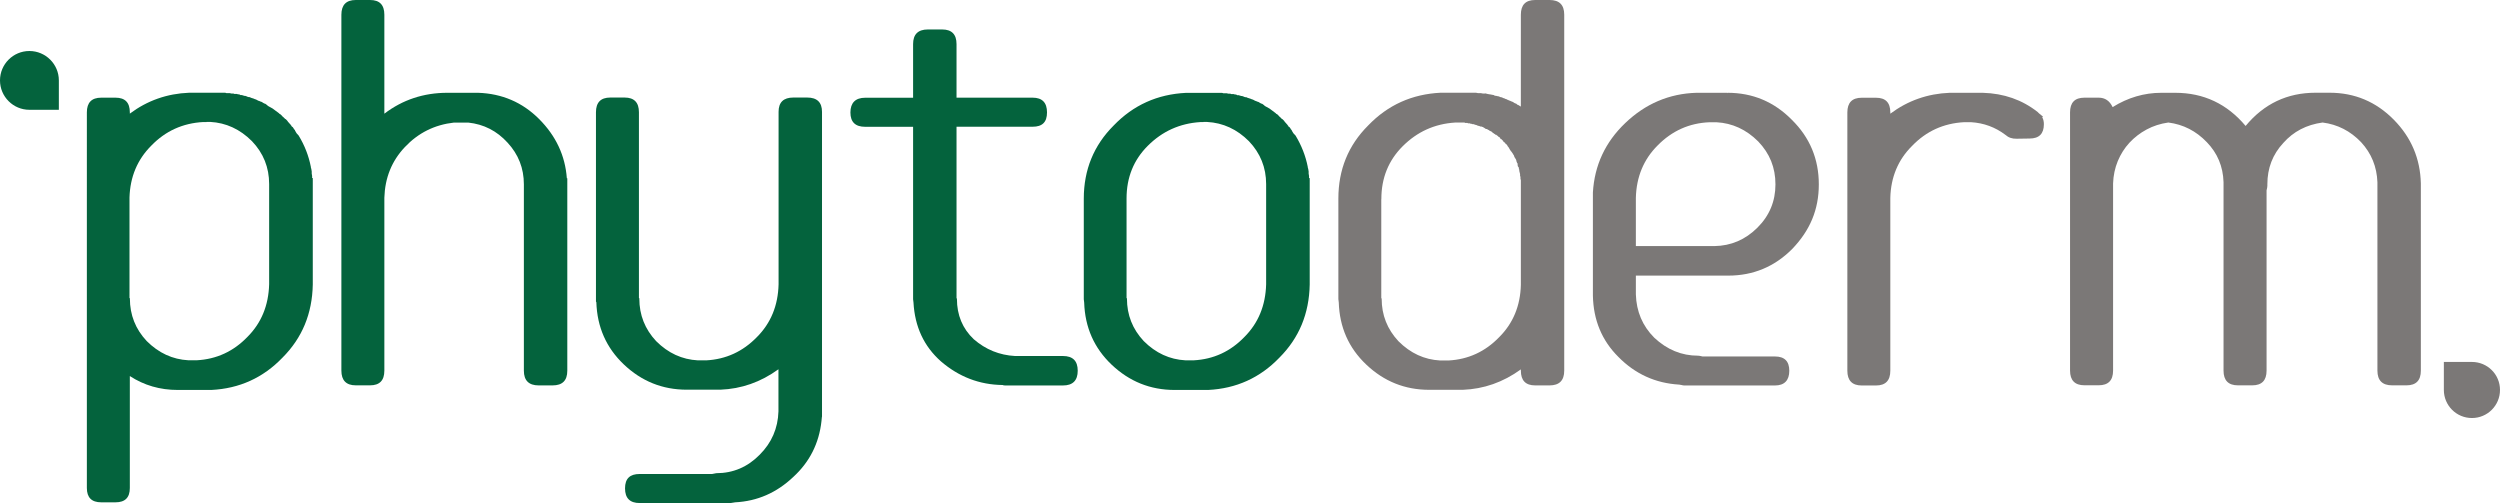
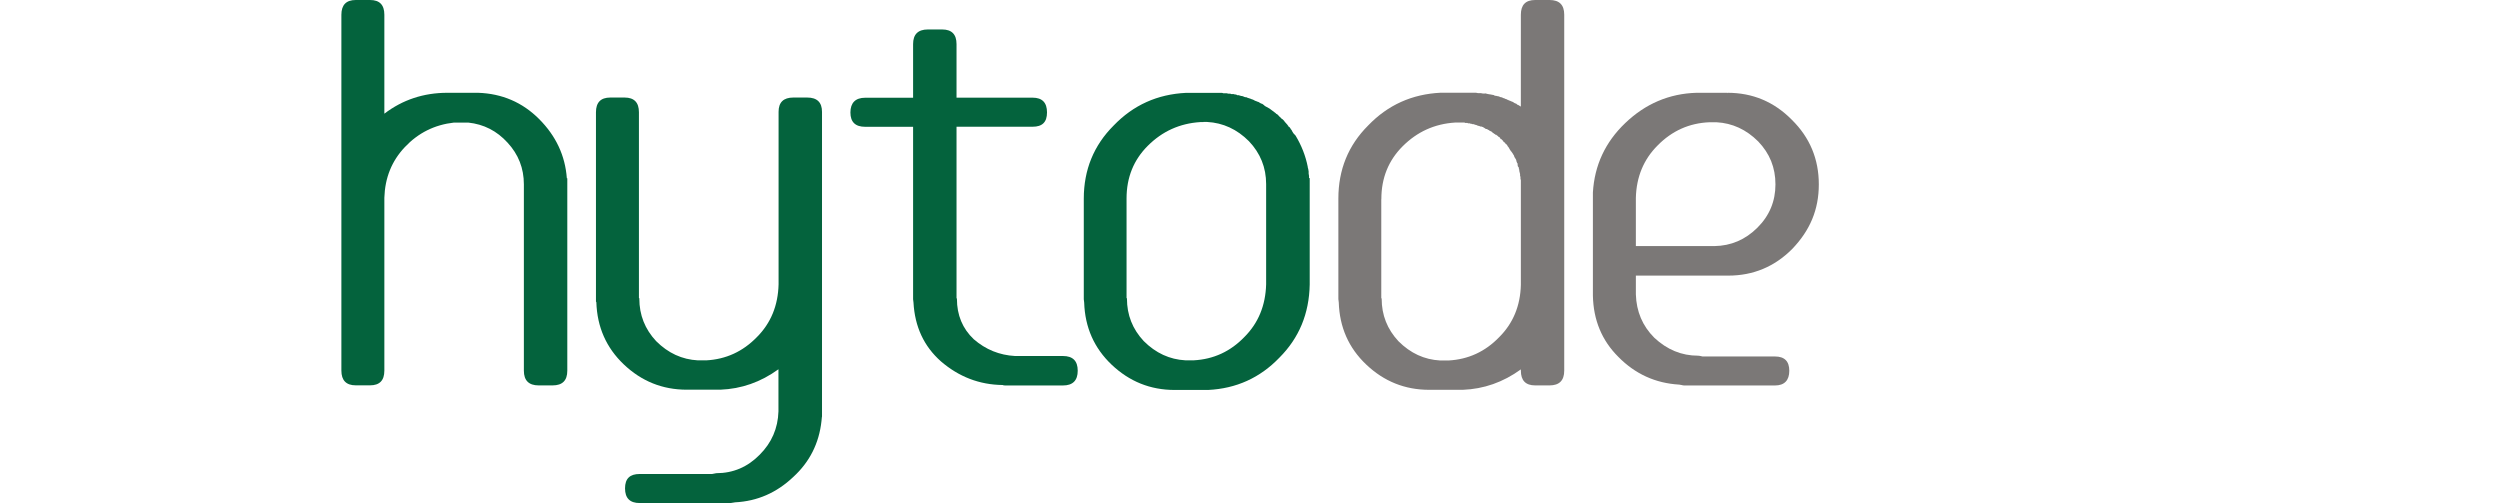
<svg xmlns="http://www.w3.org/2000/svg" id="Livello_2" data-name="Livello 2" viewBox="0 0 379.34 76.34">
  <defs>
    <style>      .cls-1 {        fill: #7b7877;      }      .cls-1, .cls-2 {        stroke-width: 0px;      }      .cls-2 {        fill: #04633d;      }    </style>
  </defs>
  <g id="Camada_1" data-name="Camada 1">
    <g>
-       <path class="cls-2" d="m47.46,27.04v16.13c-.08,4.43-1.62,8.12-4.6,11.1-2.94,3.06-6.54,4.69-10.8,4.9h-5.09c-2.69,0-5.11-.7-7.27-2.11v16.99c0,1.45-.72,2.17-2.17,2.17h-2.17c-1.45,0-2.18-.72-2.18-2.17V17.05c0-1.49.73-2.23,2.18-2.23h2.17c1.45,0,2.17.74,2.17,2.23v.19c2.65-1.98,5.65-3.04,9.01-3.17h5.46l.19.06h.5l.25.06h.31l.13.06h.37l.19.06h.12l.19.06.06.06h.24l.09.03.1.03.18.06h.12l.19.06.12.06.19.06h.12l.19.06.06.06h.06l.18.06.19.06.12.06.19.06.13.06.12.07.12.06.09.03.1.03.12.06.19.06.12.06.06.06.25.13.18.06.06.06.19.13v.06h.06l.06.06.12.07c.42.2.77.43,1.06.68l.25.18.25.19v.06h.07l.18.13.06.06.19.19v.06h.06l.13.12.06.06.19.19h.06l.18.19.06.06.13.19.06.06.18.19v.06h.06l.13.19.06.06.06.12.06.06h.06l.09.13.09.12v.06l.19.19v.06l.24.41.31.34c.91,1.49,1.53,3.08,1.86,4.77v.07l.07.25.06.37v.31l.06.37v.31h.06m-16.08-8.49h-.5c-3.11.17-5.74,1.36-7.89,3.59-2.11,2.11-3.21,4.74-3.3,7.88v15.25h.06v.06c0,2.48.85,4.64,2.55,6.45,1.82,1.82,3.93,2.79,6.33,2.92h1.25c3.02-.16,5.59-1.35,7.7-3.54,2.11-2.11,3.21-4.77,3.3-8v-15.2c0-2.52-.87-4.69-2.61-6.51-1.82-1.82-3.93-2.79-6.34-2.92h-.56Z" />
      <path class="cls-2" d="m86.08,27.04v29.21c0,1.49-.74,2.23-2.24,2.23h-2.11c-1.49,0-2.24-.75-2.24-2.23v-28.28c0-2.44-.83-4.55-2.48-6.33-1.62-1.78-3.6-2.79-5.96-3.04h-2.17c-2.94.33-5.43,1.57-7.45,3.72-1.99,2.1-3.02,4.67-3.11,7.69v26.23c0,1.49-.72,2.23-2.17,2.23h-2.17c-1.45,0-2.18-.75-2.18-2.23V2.24c0-1.49.73-2.24,2.18-2.24h2.17c1.45,0,2.17.74,2.17,2.24v15.01c2.77-2.11,5.96-3.17,9.56-3.17h4.66c3.64.12,6.73,1.45,9.25,3.97,2.57,2.57,3.97,5.57,4.22,9h.06" />
      <path class="cls-2" d="m124.71,63.26l-.06.62c-.37,3.39-1.8,6.22-4.28,8.49-2.53,2.4-5.46,3.68-8.82,3.85-.42.08-.65.11-.69.11h-13.79c-1.49,0-2.23-.74-2.23-2.23s.74-2.18,2.23-2.18h10.99l.62-.12c2.57,0,4.76-.94,6.59-2.8,1.82-1.82,2.77-4.01,2.85-6.58v-6.39c-2.69,1.95-5.63,2.98-8.82,3.1h-5.09c-3.68,0-6.87-1.28-9.56-3.84-2.65-2.52-4.04-5.66-4.16-9.42l-.06-.12v-28.72c0-1.49.73-2.23,2.17-2.23h2.18c1.45,0,2.17.75,2.17,2.23v28.21h.06v.07c0,2.48.85,4.63,2.55,6.45,1.82,1.82,3.93,2.79,6.34,2.92h1.25c3.02-.16,5.58-1.35,7.7-3.53,2.11-2.11,3.21-4.78,3.29-8.01v-26.17c0-1.45.75-2.17,2.24-2.17h2.11c1.49,0,2.24.73,2.24,2.17v46.26" />
      <path class="cls-2" d="m152.46,58.48h-.13l-.19-.06c-3.52-.04-6.64-1.24-9.37-3.59-2.57-2.28-3.96-5.25-4.16-8.93l-.06-.49v-26.17h-7.27c-1.49,0-2.24-.72-2.24-2.17s.75-2.24,2.24-2.24h7.27V6.69c0-1.48.75-2.22,2.24-2.22h2.17c1.45,0,2.18.74,2.18,2.22v8.13h11.55c1.45,0,2.18.75,2.18,2.24s-.73,2.17-2.18,2.17h-11.55v26.05h.06v.06c0,2.47.85,4.52,2.55,6.13,1.82,1.58,3.91,2.42,6.27,2.55h7.27c1.49,0,2.24.74,2.24,2.23s-.75,2.24-2.24,2.24h-8.82" />
      <path class="cls-2" d="m198.73,27.04v16.13c-.08,4.43-1.62,8.12-4.6,11.1-2.94,3.06-6.54,4.69-10.81,4.9h-5.09c-3.69,0-6.87-1.29-9.56-3.84-2.65-2.52-4.04-5.66-4.16-9.42l-.06-.5v-15.26c0-4.38,1.51-8.08,4.53-11.1,2.98-3.1,6.64-4.75,10.99-4.96h5.46l.19.06h.5l.25.06h.31l.12.06h.37l.19.06h.12l.18.06.07.06h.24l.09.03.1.03.18.06h.12l.19.06.12.06.18.06h.13l.19.06.06.06h.07l.18.06.19.06.13.06.19.06.13.06.12.07.12.06.09.03.09.03.13.06.19.06.12.06.06.06.12.06.13.06.18.06.06.06.19.13v.06h.06l.06.06.12.07c.42.2.77.43,1.06.68l.24.18.25.19v.06h.07l.19.13.05.06.19.19v.06h.06l.12.12.06.06.19.19h.06l.18.19.06.06.13.19.06.06.18.19v.06h.06l.13.19.06.06.06.12.06.06h.06l.09.13.1.12v.06l.18.19v.06l.25.41.32.34c.9,1.49,1.53,3.08,1.86,4.77v.07l.07.25.06.37v.31l.06.37v.31h.06m-16.08-8.49h-.5c-3.1.2-5.75,1.4-7.94,3.59-2.16,2.15-3.23,4.82-3.23,8v15.13h.06v.06c0,2.48.85,4.64,2.55,6.45,1.82,1.82,3.93,2.79,6.33,2.92h1.24c3.03-.16,5.59-1.35,7.7-3.54,2.11-2.11,3.21-4.77,3.3-8v-15.2c0-2.52-.88-4.69-2.61-6.51-1.82-1.82-3.93-2.79-6.34-2.92h-.56Z" />
      <path class="cls-1" d="m230.77,2.23c0-1.49.72-2.23,2.17-2.23h2.18c1.49,0,2.23.74,2.23,2.23v54.01c0,1.49-.74,2.24-2.23,2.24h-2.18c-1.45,0-2.17-.75-2.17-2.24v-.19c-2.69,1.95-5.63,2.98-8.82,3.1h-5.09c-3.68,0-6.87-1.28-9.56-3.84-2.66-2.52-4.04-5.66-4.16-9.42l-.06-.5v-15.26c0-4.38,1.5-8.08,4.53-11.1,2.98-3.1,6.65-4.75,11-4.96h5.34l.15.03.16.03h.43l.31.06h.37l-.03-.03.34.09.15.03.16.03h.06l.31.06.32.06.06.06.24.06h.07l.12.03.19.04h.06l.24.12h.07l.24.06.06.06.1.03.15.03.06.06.13.04.13.03.06.06.12.04.12.03v.06h.07l.18.06.12.06.1.04.09.03.13.06.19.13.12.06.18.06.13.12.07.06h.06l.13.07.18.12.12.06V2.23m-21.18,27.97v15.07h.06v.06c0,2.48.85,4.63,2.55,6.45,1.82,1.82,3.92,2.79,6.33,2.92h1.25c3.02-.16,5.59-1.35,7.7-3.54,2.11-2.1,3.21-4.75,3.29-7.93v-15.88l-.03-.12-.03-.13v-.25l-.06-.19v-.24l-.03-.13-.03-.12-.03-.12-.03-.13v-.19l-.06-.06v-.18l-.07-.18h-.06l-.06-.25v-.25l-.07-.06-.05-.13-.07-.18v-.06l-.06-.18-.12-.19-.12-.19-.04-.13-.04-.12-.06-.06-.06-.13-.13-.19-.12-.18-.07-.06-.12-.18-.12-.19-.06-.13-.13-.18-.06-.06-.06-.12-.12-.19h-.07l-.12-.12v-.06l-.12-.12h-.06l-.13-.13v-.06l-.12-.12-.06-.06-.13-.13h-.06l-.07-.06v-.06h-.05v-.06l-.13-.13h-.06l-.13-.13-.06-.06-.13-.06v-.06l-.19-.06h-.06v-.06l-.13-.06-.06-.07-.13-.05-.06-.07-.06-.06-.06-.06-.12-.06-.12-.06-.13-.06-.06-.06-.13-.06-.06-.06h-.07l-.06-.06h-.12l-.12-.06-.07-.06-.12-.07h-.06v-.05l-.12-.07h-.07l-.12-.06h-.18l-.07-.06h-.05l-.19-.06h-.06l-.12-.06-.13-.06h-.12l-.06-.07h-.13l-.12-.06h-.19l-.13-.06h-.12l-.12-.06h-.25l-.12-.06h-.32l-.12-.06h-1.43c-3.11.2-5.75,1.4-7.95,3.6-2.15,2.15-3.23,4.82-3.23,8v.06Z" />
      <path class="cls-1" d="m255.29,58.45l-.49-.09c-3.6-.21-6.69-1.61-9.25-4.22-2.49-2.48-3.78-5.58-3.85-9.3v-15.63c.24-4.13,1.88-7.65,4.91-10.54,3.06-2.93,6.67-4.47,10.81-4.59h4.65l.07.06v-.06c3.8,0,7.06,1.37,9.75,4.1,2.73,2.69,4.09,5.96,4.09,9.8s-1.34,6.99-4.04,9.8c-2.68,2.69-5.92,4.04-9.69,4.04h-14.03v2.85c.08,2.6,1.01,4.79,2.79,6.57,1.94,1.82,4.16,2.73,6.65,2.73l.27.03.41.09h10.99c1.45,0,2.17.73,2.17,2.17s-.73,2.23-2.17,2.23h-13.79l-.25-.03m4.29-39.91h-.18c-3.07.12-5.7,1.3-7.89,3.53-2.11,2.11-3.21,4.76-3.29,7.94v7.32h11.92c2.52-.04,4.69-.97,6.52-2.79s2.74-4.01,2.74-6.57-.87-4.69-2.61-6.51c-1.82-1.82-3.93-2.79-6.34-2.92h-.86Z" />
-       <path class="cls-1" d="m309.88,17.8c.17.29.25.64.25,1.05,0,1.45-.73,2.17-2.17,2.17-.62,0-1.28.01-1.96.03-.68.02-1.24-.17-1.71-.59-1.53-1.16-3.27-1.8-5.22-1.92h-1.05c-3.11.17-5.74,1.36-7.89,3.6-2.12,2.1-3.22,4.74-3.3,7.88v26.23c0,1.49-.72,2.24-2.17,2.24h-2.17c-1.45,0-2.18-.75-2.18-2.24V17.06c0-1.49.73-2.23,2.18-2.23h2.17c1.45,0,2.17.74,2.17,2.23v.19c2.65-1.98,5.66-3.04,9.01-3.17h5.02c3.2.09,5.97,1.06,8.33,2.92l.19.19.61.5-.12.13" />
-       <path class="cls-1" d="m340.75,19.1c2.77-3.35,6.31-5.03,10.61-5.03h2.12c3.81,0,7.06,1.37,9.75,4.1,2.65,2.69,4.01,5.91,4.1,9.67v28.4c0,1.49-.73,2.23-2.18,2.23h-2.18c-1.49,0-2.23-.75-2.23-2.23v-28.59c-.09-2.35-.91-4.38-2.48-6.08-1.62-1.69-3.56-2.69-5.84-2.98-2.44.33-4.43,1.37-5.96,3.1-1.62,1.74-2.42,3.83-2.42,6.26v.25l-.03.28-.09.41v27.35c0,1.49-.73,2.23-2.17,2.23h-2.18c-1.45,0-2.18-.75-2.18-2.23v-28.59c-.07-2.4-.93-4.42-2.54-6.08-1.62-1.69-3.56-2.69-5.84-2.98-1.19.17-2.29.52-3.29,1.06-.99.53-1.87,1.21-2.61,2.01-.75.81-1.33,1.74-1.77,2.79-.43,1.05-.67,2.18-.71,3.38v28.4c0,1.49-.73,2.23-2.18,2.23h-2.17c-1.45,0-2.18-.75-2.18-2.23V17.05c0-1.49.73-2.23,2.18-2.23h2.17c.96,0,1.66.48,2.11,1.43,2.32-1.44,4.78-2.17,7.39-2.17h2.11c4.31,0,7.87,1.68,10.68,5.03" />
-       <path class="cls-1" d="m370.82,59.17v-4.25h4.26c2.36,0,4.26,1.9,4.26,4.25s-1.9,4.26-4.26,4.26-4.26-1.91-4.26-4.26" />
-       <path class="cls-2" d="m8.93,12.2v4.46h-4.47c-2.46,0-4.46-2-4.46-4.46s2-4.46,4.46-4.46,4.47,2,4.47,4.46" />
    </g>
  </g>
</svg>